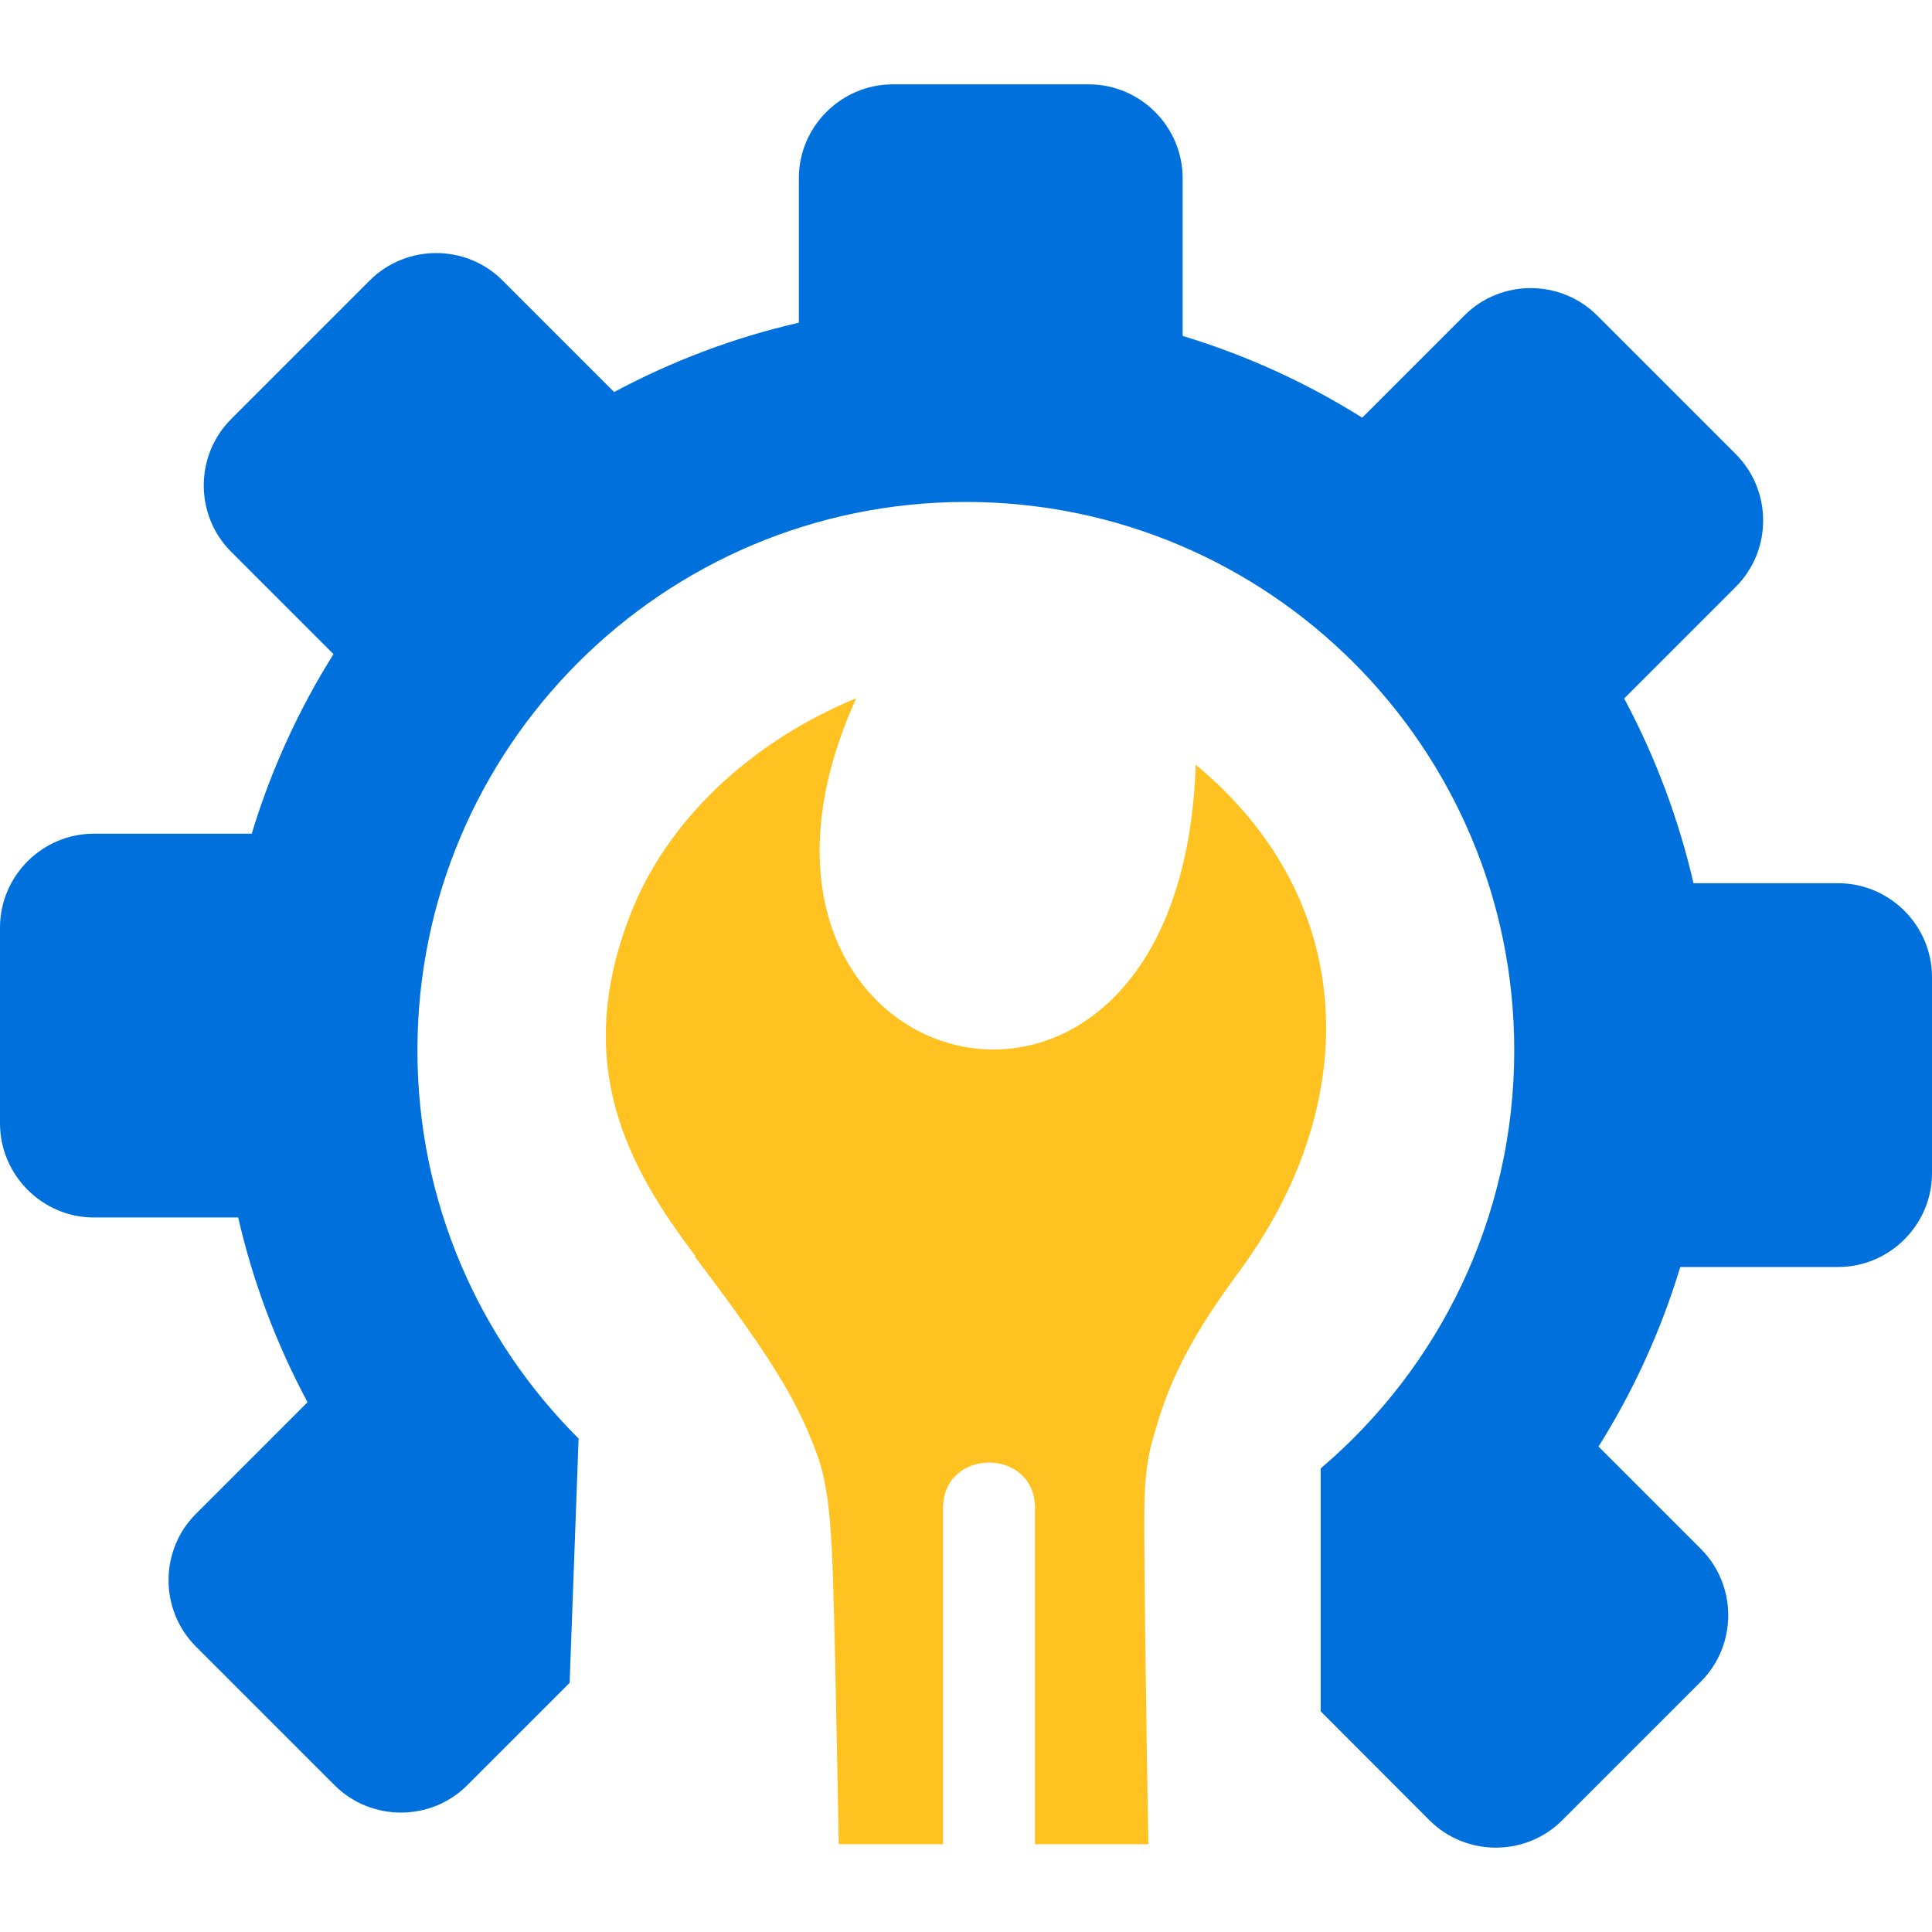
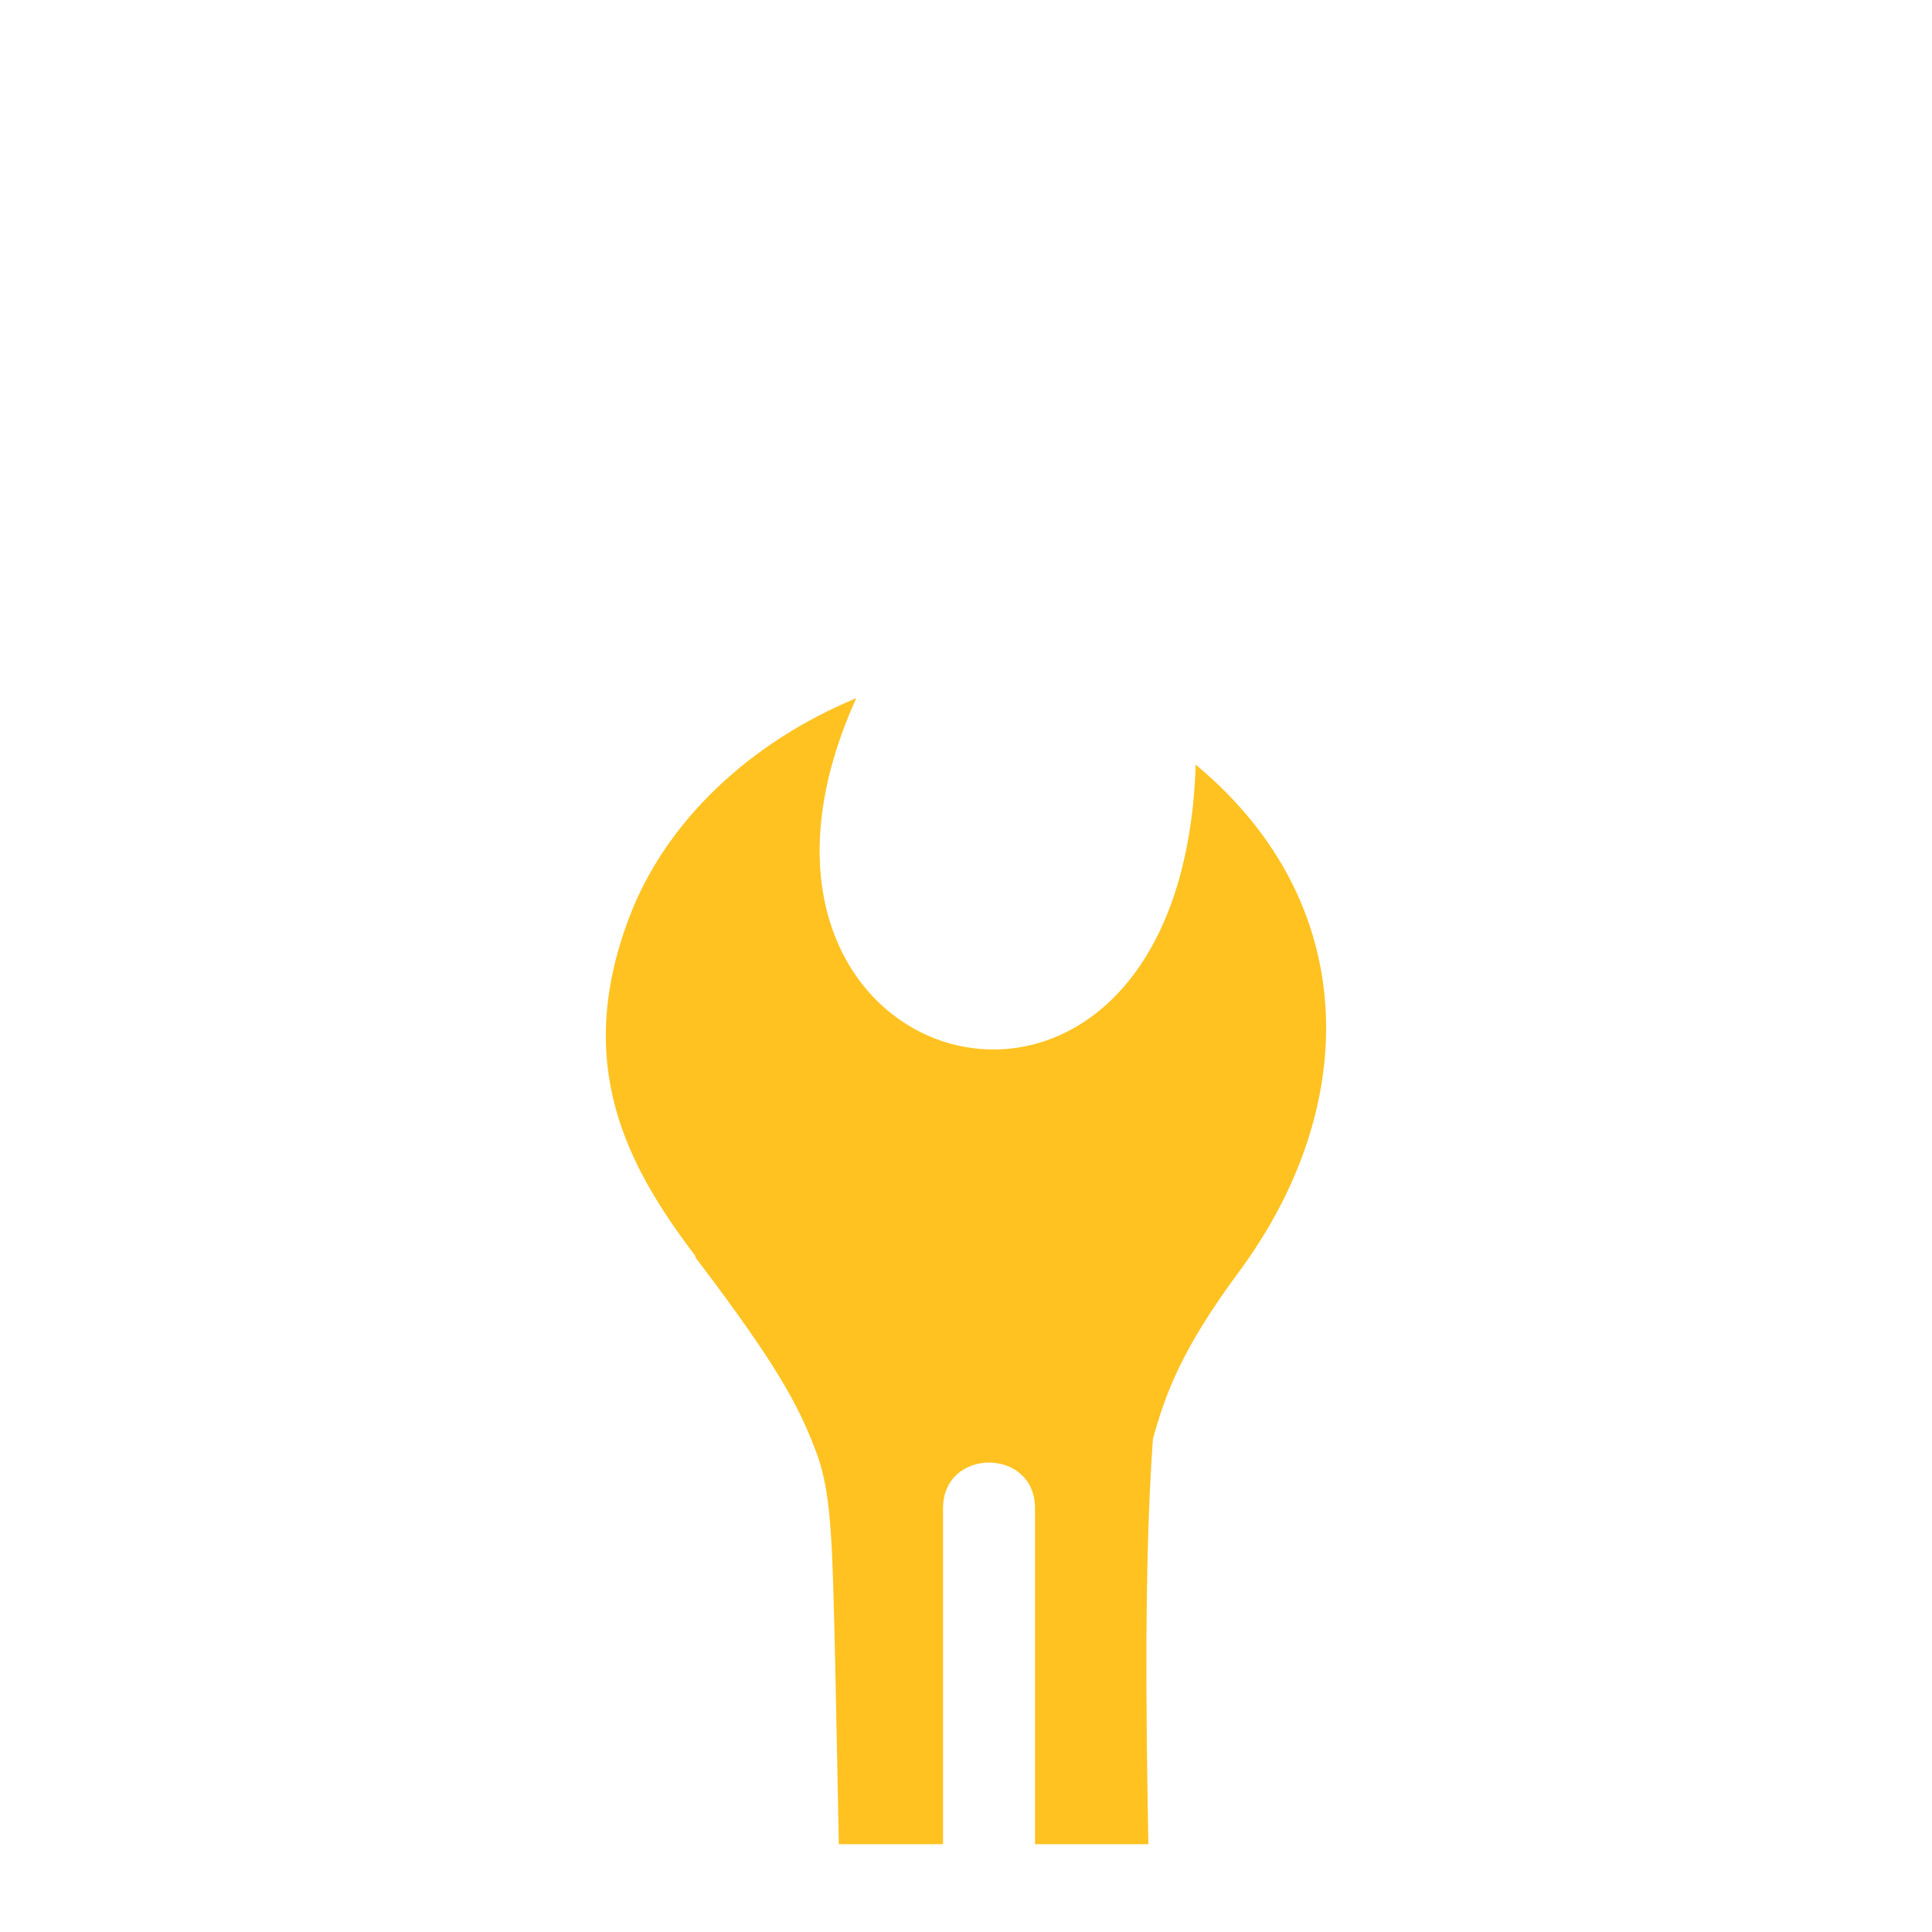
<svg xmlns="http://www.w3.org/2000/svg" width="100" height="100" viewBox="0 0 100 100" fill="none">
-   <path fill-rule="evenodd" clip-rule="evenodd" d="M82.666 16.329L89.844 23.507C91.732 25.395 91.732 28.487 89.844 30.375L84.066 36.153C85.661 39.132 86.873 42.338 87.655 45.715H95.142C97.811 45.715 100 47.904 100 50.574V60.722C100 63.391 97.811 65.58 95.142 65.58H86.971C85.97 68.884 84.538 72.009 82.739 74.874L88.037 80.172C89.925 82.06 89.925 85.152 88.037 87.04L80.859 94.218C78.971 96.106 75.879 96.106 73.991 94.218L68.359 88.578V76.005C74.487 70.797 78.377 63.033 78.377 54.366C78.377 38.692 65.666 25.981 49.992 25.981C34.318 25.981 21.606 38.692 21.606 54.366C21.606 62.211 24.797 69.324 29.948 74.459L29.484 87.105L24.186 92.403C22.298 94.291 19.206 94.291 17.318 92.403L10.14 85.225C8.252 83.337 8.252 80.245 10.14 78.357L15.918 72.579C14.323 69.6 13.102 66.394 12.329 63.017H4.842C2.189 63.009 0 60.819 0 58.15V48.01C0 45.341 2.189 43.152 4.858 43.152H13.029C14.03 39.848 15.462 36.723 17.261 33.858L11.963 28.56C10.075 26.672 10.075 23.58 11.963 21.692L19.141 14.514C21.029 12.626 24.121 12.626 26.009 14.514L31.787 20.292C34.766 18.697 37.972 17.476 41.349 16.703V9.216C41.349 6.555 43.538 4.366 46.208 4.366H56.356C59.025 4.366 61.214 6.555 61.214 9.224V17.387C64.518 18.388 67.643 19.82 70.508 21.619L75.806 16.321C77.686 14.441 80.778 14.441 82.666 16.329Z" fill="#0071DC" />
-   <path d="M35.994 65.011C32.462 60.356 29.655 55.131 32.576 47.465C34.464 42.493 38.826 38.416 44.32 36.137C35.343 55.945 61.117 63.041 61.89 39.579C70.516 46.741 70.443 57.304 64.119 65.841C61.133 69.877 60.327 72.148 59.676 74.467C59.302 75.737 59.228 77.014 59.228 78.626C59.22 80.815 59.318 88.79 59.44 95.455H53.572V78.064C53.572 74.915 48.812 74.915 48.812 78.064V95.455H43.416C43.294 89.213 43.164 81.685 43.026 79.708C42.904 77.673 42.7 76.314 42.196 75.028C41.309 72.701 40.185 70.593 35.994 65.084V65.011Z" fill="#FFC221" />
+   <path d="M35.994 65.011C32.462 60.356 29.655 55.131 32.576 47.465C34.464 42.493 38.826 38.416 44.32 36.137C35.343 55.945 61.117 63.041 61.89 39.579C70.516 46.741 70.443 57.304 64.119 65.841C61.133 69.877 60.327 72.148 59.676 74.467C59.22 80.815 59.318 88.79 59.44 95.455H53.572V78.064C53.572 74.915 48.812 74.915 48.812 78.064V95.455H43.416C43.294 89.213 43.164 81.685 43.026 79.708C42.904 77.673 42.7 76.314 42.196 75.028C41.309 72.701 40.185 70.593 35.994 65.084V65.011Z" fill="#FFC221" />
</svg>